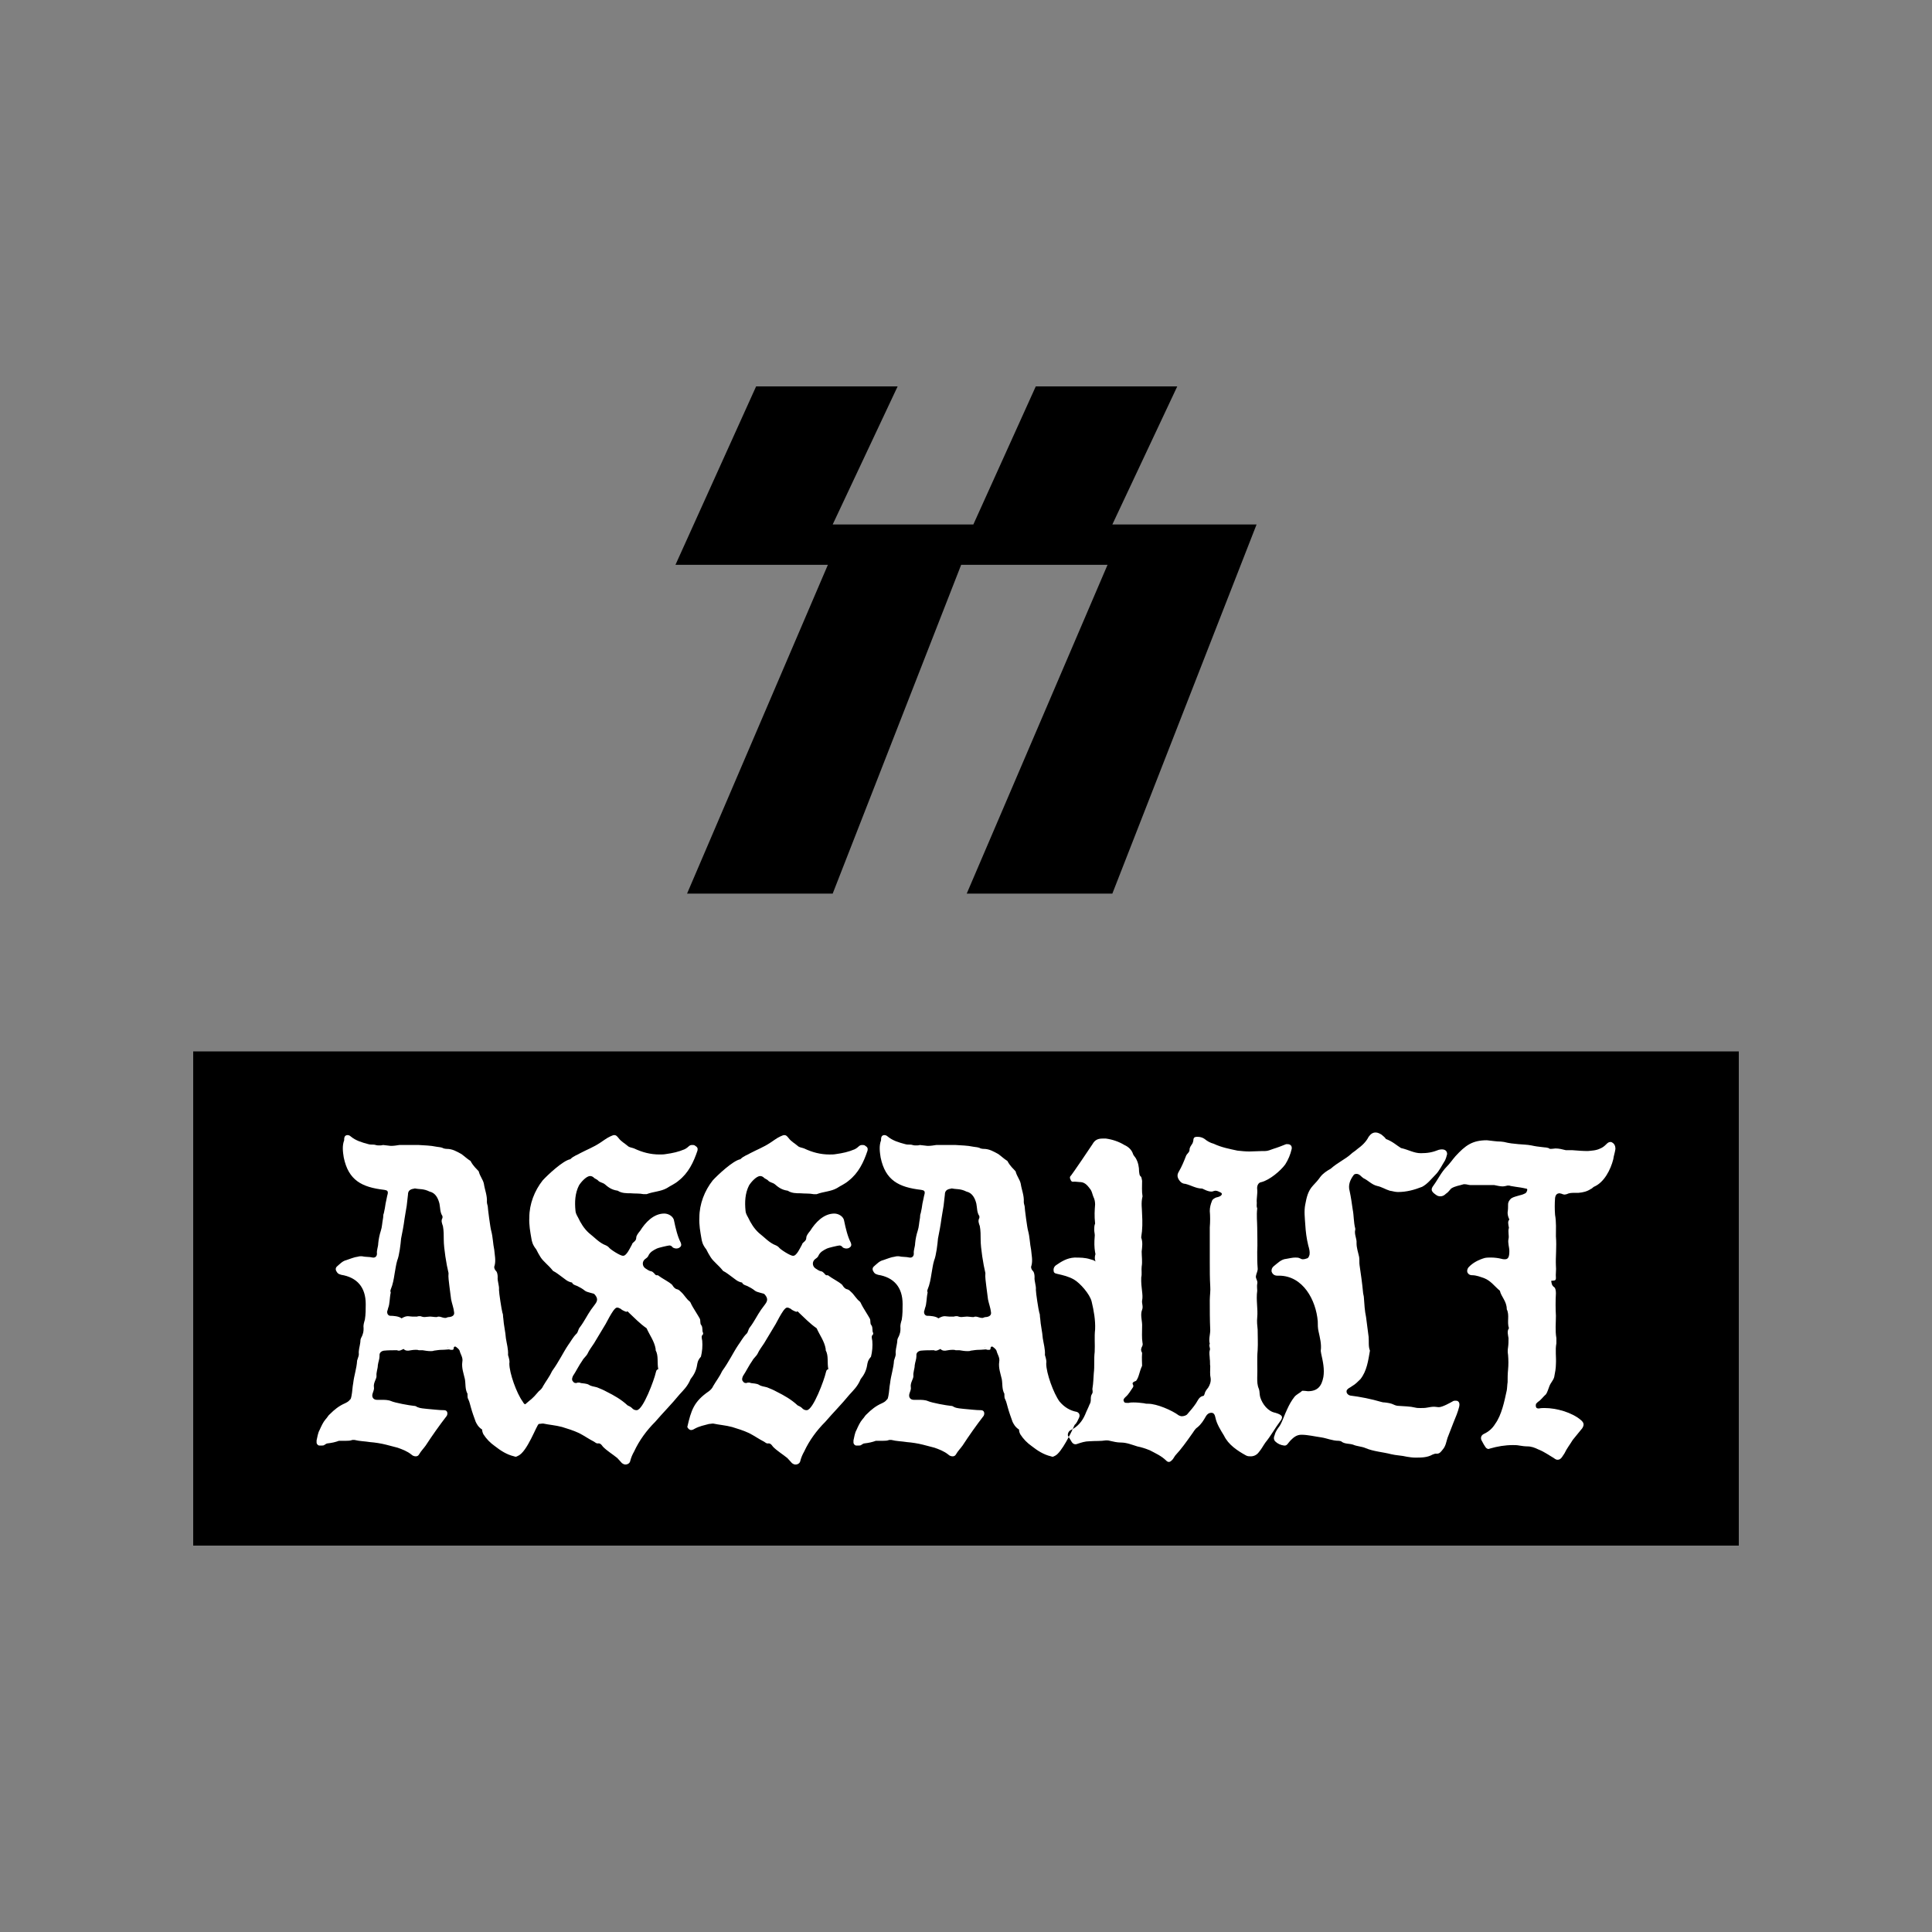
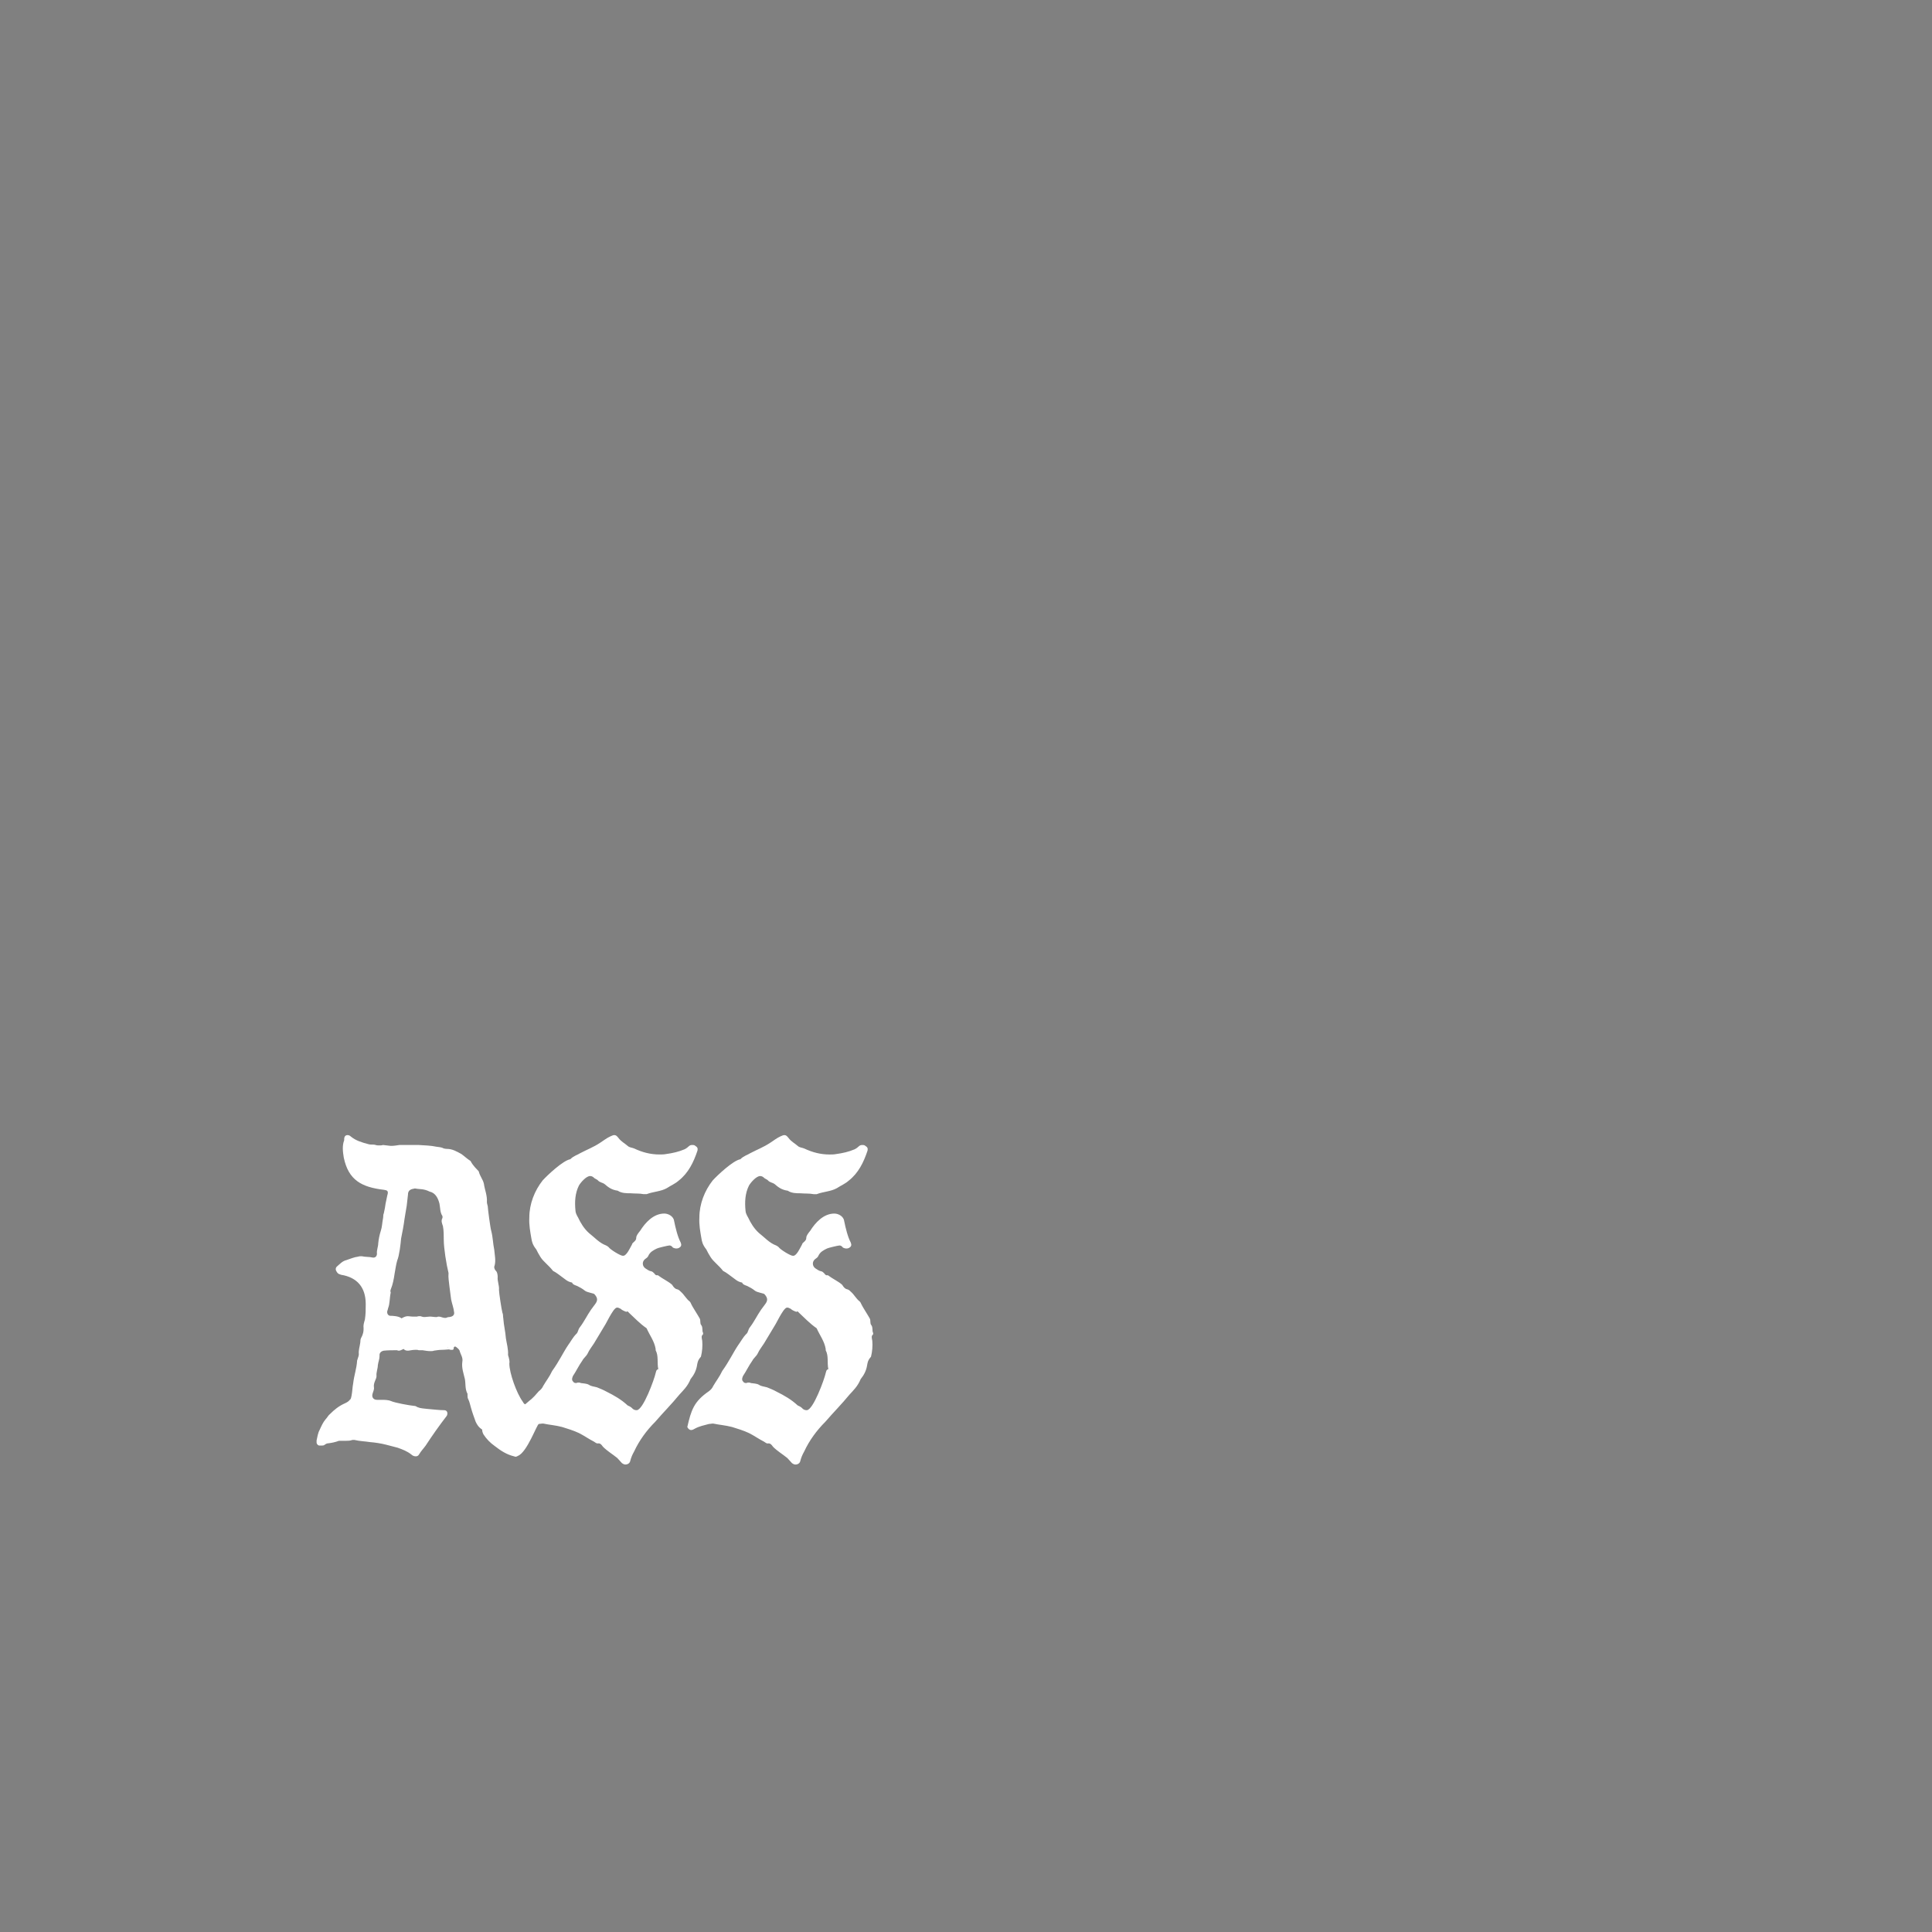
<svg xmlns="http://www.w3.org/2000/svg" xml:space="preserve" width="1181px" height="1181px" version="1.1" style="shape-rendering:geometricPrecision; text-rendering:geometricPrecision; image-rendering:optimizeQuality; fill-rule:evenodd; clip-rule:evenodd" viewBox="0 0 591.7 591.7">
  <rect x="0" y="0" width="591.7" height="591.7" fill="#808080" stroke="none" />
  <defs>
    <style type="text/css">
   
    .fil0 {fill:none}
    .fil1 {fill:black}
    .fil2 {fill:white}
   
  </style>
  </defs>
  <g id="Layer_x0020_1">
    <g id="_105553775040672">
-       <rect class="fil0" width="591.7" height="591.7" />
      <g>
-         <polygon class="fil1" points="59.17,473.36 532.53,473.36 532.53,322.01 59.17,322.01 " />
        <g>
          <path class="fil2" d="M158.63 445.88c-0.27,0.14 -0.53,0.27 -0.66,0.27 -0.27,0 -0.4,-0.13 -0.53,-0.13 -2.25,-0.53 -4.09,-1.72 -5.94,-3.17 -1.32,-0.93 -2.51,-2.12 -3.44,-3.57 -0.26,-0.53 -0.39,-0.92 -0.39,-1.45 -1.19,-0.79 -1.59,-1.59 -1.98,-2.38 -0.53,-1.45 -1.06,-2.9 -1.46,-4.36 -0.26,-0.79 -0.39,-1.71 -0.79,-2.5 -0.26,-0.4 -0.26,-0.93 -0.26,-1.33l0 -0.39c-0.8,-1.45 -0.53,-3.04 -0.8,-4.49 -0.39,-1.72 -1.05,-3.43 -0.79,-5.28 0.27,-1.32 -0.53,-2.25 -0.79,-3.3 -0.13,-0.53 -0.66,-0.93 -1.19,-1.33 -0.13,-0.13 -0.66,-0.13 -0.66,0.4 0,0.53 -0.26,0.53 -0.53,0.53 -0.13,0 -0.26,0 -0.39,0l-0.53 -0.13c-1.59,0.13 -1.85,0.13 -2.11,0.13 -0.8,0 -1.59,0.13 -2.51,0.26 -0.27,0.14 -0.66,0.14 -1.06,0.14 -0.79,0 -1.58,-0.14 -2.38,-0.27 -0.26,0 -0.52,0 -0.79,0 -0.13,0 -0.26,0 -0.4,0 -0.26,-0.13 -0.66,-0.13 -0.92,-0.13 -0.79,0 -1.45,0.13 -2.24,0.26 -0.53,0 -1.06,0 -1.46,-0.53 -0.79,0.4 -1.19,0.53 -1.45,0.53 -0.13,0 -0.4,0 -0.53,-0.13l-0.39 0c-1.19,0 -2.38,0 -3.7,0.13 -0.79,0.14 -1.45,0.66 -1.32,1.59 0,1.05 -0.4,1.85 -0.53,2.9 0,1.06 -0.53,2.12 -0.4,3.3 0,0.53 -0.26,0.93 -0.39,1.32 -0.27,0.67 -0.53,1.33 -0.4,2.12 0.13,0.66 -0.26,1.32 -0.39,1.85 -0.4,1.18 0.26,1.98 1.32,1.98 0.52,0 0.92,0 1.45,0 0.92,0 1.98,0 2.9,0.39 1.19,0.53 5.55,1.32 7,1.46 0.4,0 0.66,0.13 1.06,0.39 0.92,0.4 1.98,0.4 2.9,0.53 1.85,0.13 3.57,0.4 5.29,0.4 0.92,0 1.19,0.92 0.79,1.71 -2.25,2.91 -4.49,6.08 -6.47,9.12 -0.66,0.92 -1.45,1.71 -1.98,2.64 -0.27,0.52 -0.66,0.66 -1.06,0.66 -0.4,0 -0.92,-0.14 -1.32,-0.53 -1.32,-1.06 -2.77,-1.59 -4.23,-2.11 -1.18,-0.27 -2.37,-0.66 -3.56,-0.93 -1.59,-0.4 -3.3,-0.66 -4.89,-0.79 -1.58,-0.26 -3.17,-0.26 -4.75,-0.66l-0.66 0c-0.66,0.26 -1.32,0.26 -1.85,0.26 -0.53,0 -0.92,0 -1.32,0l-0.93 0c-1.05,0.4 -2.24,0.66 -3.43,0.79 -0.39,0 -0.66,0.27 -0.92,0.4 -0.27,0.27 -0.66,0.27 -0.93,0.27 -0.26,0 -0.39,0 -0.66,0 -0.53,0 -0.79,-0.4 -0.92,-0.8l0 -0.79c0.26,-1.06 0.39,-2.24 0.92,-3.17 0.53,-1.19 1.06,-2.38 1.85,-3.3 0.53,-0.53 0.79,-1.19 1.32,-1.58 1.32,-1.33 2.77,-2.51 4.62,-3.31 0.53,-0.26 1.06,-0.52 1.46,-1.05 0.39,-0.27 0.39,-0.66 0.52,-1.19 0.27,-1.32 0.27,-2.64 0.53,-3.96 0.27,-2.38 1.06,-4.49 1.19,-6.87 0.4,-1.19 0.53,-1.58 0.53,-1.98 -0.13,-1.19 0.26,-2.25 0.4,-3.3 0.13,-0.53 0,-1.06 0.26,-1.59 0.79,-1.45 0.79,-2.24 0.79,-3.03 -0.13,-0.93 0.13,-1.72 0.4,-2.64 0.26,-1.59 0.26,-3.17 0.26,-4.76 0,-5.15 -2.64,-8.19 -7.53,-8.98 -0.39,-0.13 -0.92,-0.26 -1.18,-0.66 -0.53,-0.66 -0.66,-1.32 -0.14,-1.85 0.93,-0.79 1.72,-1.71 2.91,-1.98 1.19,-0.39 2.38,-0.92 3.57,-1.06 0.39,-0.13 0.79,-0.13 1.18,-0.13 1.06,0.27 2.25,0.13 3.31,0.4 0.79,0.13 1.32,-0.4 1.32,-1.19 -0.14,-1.06 0.39,-2.11 0.39,-3.17 0.13,-1.32 0.4,-2.64 0.79,-3.83 0.4,-1.19 0.4,-2.38 0.66,-3.7 0.14,-0.52 0,-1.18 0.27,-1.71 0.26,-1.06 0.39,-1.98 0.53,-2.91 0.26,-1.05 0.39,-2.11 0.66,-3.04 0.13,-0.79 -0.14,-1.05 -1.06,-1.18 -6.87,-0.8 -10.96,-2.91 -12.41,-9.91 -0.27,-1.72 -0.53,-3.56 0.13,-5.28l0 -0.26c0,-0.93 0.4,-1.32 1.06,-1.32 0.26,0 0.66,0.13 0.92,0.39 1.58,1.32 3.43,1.85 5.41,2.38 0.4,0.13 0.66,0.13 1.06,0.13 0.4,0 0.79,0 1.19,0.13 0.4,0.13 0.79,0.13 1.19,0.13 0.26,0 0.66,0 1.05,-0.13 1.46,0.13 1.99,0.27 2.51,0.27 0.8,0 1.72,-0.14 2.51,-0.27l0.27 0c1.19,0 2.51,0 3.83,0 0.66,0 1.18,0 1.84,0 1.72,0.13 3.57,0.13 5.42,0.53 0.79,0.13 1.58,0.13 2.24,0.53 0.53,0.13 0.8,0.13 0.93,0.13 1.72,0 3.04,0.79 4.49,1.59 0.92,0.66 1.72,1.45 2.77,2.11 0.93,1.72 1.85,2.38 2.51,3.17 0.4,1.58 1.32,2.51 1.59,3.83 0.26,1.85 1.05,3.56 0.92,5.54 0,0.4 0.13,0.8 0.26,1.32 0,0.66 0.8,6.74 1.06,7.53 0.53,1.98 0.53,3.96 0.93,5.81 0.13,1.59 0.52,3.17 0.13,4.76 -0.27,0.52 -0.13,1.05 0.26,1.58 0.53,0.4 0.66,1.32 0.66,1.98 -0.13,1.32 0.53,2.64 0.4,3.96 0,0.93 0.79,6.08 1.05,7 0.27,0.53 0.14,1.19 0.27,1.72 0.13,2.11 0.66,4.09 0.79,6.07 0.26,1.72 0.79,3.44 0.66,5.15 0.4,1.32 0.53,1.98 0.4,2.64 0,2.91 2.24,9.12 4.09,11.63 0.26,0.45 0.44,0.77 0.78,0.83 1.98,-1.78 1.82,-1.25 4.16,-4 0.52,-0.4 1.05,-0.93 1.32,-1.59 0.92,-1.58 1.98,-2.9 2.77,-4.62 2.11,-2.91 3.3,-5.55 4.89,-7.92 0.79,-1.06 1.45,-2.38 2.51,-3.44 0.52,-0.39 0.52,-1.32 1.05,-1.98 1.32,-1.71 2.25,-3.7 3.44,-5.41l1.18 -1.59c0.93,-1.19 0.93,-1.98 -0.13,-3.17 -0.13,-0.26 -2.24,-0.52 -2.9,-1.05 -0.8,-0.66 -1.59,-1.06 -2.38,-1.46 -0.66,-0.26 -1.32,-0.39 -1.58,-1.05 -1.46,-0.27 -2.12,-1.06 -2.91,-1.59 -0.92,-0.66 -1.85,-1.45 -2.91,-1.98 -1.45,-1.85 -2.9,-2.77 -3.83,-4.22 -0.52,-0.8 -0.92,-1.59 -1.32,-2.38 -1.18,-1.45 -1.32,-2.51 -1.45,-3.17 -0.39,-2.24 -0.79,-4.36 -0.66,-6.6 0,-4.1 1.59,-8.19 4.1,-11.36 1.45,-1.58 6.2,-6.07 8.45,-6.47 1.05,-1.06 2.24,-1.32 3.03,-1.85 1.99,-1.05 4.1,-1.85 6.08,-3.17 1.05,-0.66 1.98,-1.45 3.17,-1.98 0.53,-0.26 0.92,-0.39 1.19,-0.39 0.52,0 0.79,0.26 1.32,0.92 0.79,1.06 1.85,1.58 2.77,2.38 0.53,0.52 1.32,0.52 1.98,0.79 2.51,1.19 5.02,1.85 7.79,1.85 0.66,0 1.32,0 1.98,-0.13 1.98,-0.27 3.83,-0.67 5.68,-1.46 0.53,-0.26 1.06,-0.66 1.45,-1.05 0.4,-0.27 0.66,-0.27 0.93,-0.27 0.26,0 0.66,0 0.92,0.27 0.66,0.39 0.8,0.79 0.66,1.45 -1.19,3.56 -2.77,6.87 -5.81,9.24 -1.05,0.93 -2.37,1.46 -3.56,2.25 -1.85,1.05 -4.1,1.05 -6.21,1.85l-0.92 0c-1.32,-0.27 -2.65,-0.14 -3.97,-0.27 -1.32,0 -2.77,0 -3.96,-0.79 -1.98,-0.26 -3.03,-1.19 -3.96,-1.98 -0.66,-0.53 -1.58,-0.53 -2.11,-1.19 -0.27,-0.26 -0.66,-0.4 -1.06,-0.66 -0.39,-0.4 -0.79,-0.66 -1.32,-0.66 -1.19,0 -2.9,1.98 -3.43,2.91 -1.19,2.37 -1.32,5.01 -1.06,7.66 0,0.66 0.4,1.45 0.79,2.11 0.8,1.71 1.85,3.43 3.31,4.75 1.71,1.32 3.16,3.04 5.28,3.83 0.26,0.13 0.53,0.27 0.79,0.53 0.4,0.66 3.57,2.64 4.36,2.64 0.53,0 0.79,-0.26 1.32,-0.92 0.26,-0.27 1.32,-2.25 1.45,-2.51 0.13,-0.79 1.32,-0.93 1.32,-2.12 0,-0.66 0.66,-1.45 1.19,-2.11 1.58,-2.51 4.09,-5.28 7.4,-5.28 1.32,0 2.9,0.92 3.03,2.38 0.4,1.98 1.06,4.75 1.98,6.47 0.27,0.66 0.27,1.19 -0.39,1.58 -0.13,0.13 -0.53,0.27 -0.93,0.27 -0.39,0 -0.79,-0.14 -1.05,-0.27 -0.27,-0.39 -0.66,-0.66 -1.06,-0.66 -0.4,0 -3.7,0.79 -3.83,0.93 -1.06,0.52 -2.11,1.05 -2.64,2.24 -0.13,0.4 -0.66,0.79 -1.06,1.06 -0.92,0.79 -0.79,2.11 0.13,2.77 0.67,0.4 1.06,0.79 1.85,0.93 0.27,0 0.66,0.39 0.93,0.66 0.26,0.39 0.53,0.66 1.05,0.52 1.59,1.19 3.17,1.85 4.36,2.91 0.66,1.05 1.06,1.32 1.72,1.45 0.4,0.13 0.66,0.4 1.06,0.79 0.92,0.8 1.58,2.12 2.64,2.91 0.26,0.26 0.39,0.66 0.52,0.92 0.14,0.4 2.25,3.7 2.51,4.23 0.4,0.66 0,1.58 0.53,2.11 0.53,0.79 0.13,1.59 0.53,2.38l0 0 0 0.39c-0.66,0.53 -0.4,1.19 -0.26,1.99 0.13,1.58 0,3.3 -0.4,4.88 -1.06,1.19 -1.06,1.98 -1.19,2.64 -0.26,1.59 -0.92,2.91 -1.98,4.23 -0.92,2.24 -2.24,3.43 -3.43,4.75 -2.38,2.91 -5.02,5.55 -7.4,8.32 -2.64,2.64 -4.88,5.68 -6.47,9.11 -0.53,0.93 -0.92,1.85 -1.19,2.91 -0.13,0.66 -0.79,1.06 -1.45,1.06 -0.4,0 -0.66,-0.14 -1.06,-0.4 -0.52,-0.53 -0.92,-1.06 -1.45,-1.59 -1.45,-1.18 -3.04,-2.11 -4.36,-3.43 -0.66,-0.92 -0.92,-1.06 -1.45,-1.06 -0.53,0.14 -0.92,-0.26 -1.32,-0.52 -1.58,-0.8 -3.04,-1.85 -4.62,-2.64 -1.72,-0.8 -3.44,-1.32 -5.15,-1.85 -1.98,-0.53 -3.96,-0.66 -5.81,-1.06 -0.53,0 -0.93,0.13 -1.32,0.13 -0.62,0.17 -3.56,8.64 -6.39,9.77zm-21.39 -33.27l0 0 0 0.13 -0.14 0 0.14 -0.13zm0.39 -9.25l0 0c-0.39,0 -0.79,0.13 -1.06,0.27 -0.39,0 -0.66,0 -1.05,-0.14 -0.4,-0.13 -0.79,-0.26 -1.19,-0.26 -0.13,0 -0.26,0 -0.53,0.13 -0.13,0 -0.26,0 -0.39,0 -0.53,0 -0.93,-0.13 -1.46,-0.13 -0.13,0 -0.26,0 -0.39,0 -0.53,0 -1.06,0.13 -1.72,0.13 -0.26,0 -0.66,-0.13 -1.06,-0.26 -0.13,0 -0.13,0 -0.26,0 -0.27,0 -0.53,0 -0.79,0.13 -0.14,0 -0.27,0 -0.4,0 -0.26,0 -0.53,0 -0.92,0 -0.53,0 -1.06,-0.13 -1.46,-0.13 -0.52,0 -1.05,0.13 -1.98,0.66 -0.79,-0.66 -2.51,-0.79 -3.56,-0.79 -0.66,-0.14 -0.93,-0.8 -0.8,-1.46 0.14,-0.26 0.14,-0.52 0.27,-0.92 0.53,-1.32 0.4,-2.91 0.79,-4.75 -0.13,-0.27 -0.13,-0.66 0,-0.93 0.66,-1.58 0.93,-3.17 1.19,-4.88 0.26,-1.33 0.4,-2.65 0.79,-3.97 0.66,-1.58 1.06,-5.15 1.19,-6.73 0.4,-1.98 0.79,-3.96 1.06,-6.08 0.26,-1.32 0.39,-2.64 0.66,-3.96 0.13,-1.05 0.26,-2.24 0.39,-3.43 0,-0.93 0.4,-1.45 1.32,-1.72 0.4,0 0.66,-0.26 1.06,-0.13 1.19,0.26 2.38,0 4.23,0.92 1.85,0.4 2.64,2.12 3.03,3.7 0.27,1.32 0.14,2.64 0.93,3.83l0 0.53c-0.53,0.92 -0.13,1.72 0.13,2.51 0.26,1.32 0.26,2.9 0.26,4.23 0,2.5 0.8,7.52 1.46,10.16 -0.13,1.32 0.13,2.64 0.26,3.96 0.13,1.33 0.4,2.78 0.53,4.1 0.26,1.32 0.79,2.64 0.92,3.96 0.14,0.79 -0.39,1.32 -1.45,1.45zm63.97 15.98l0 0c-0.4,-2.11 0.13,-4.09 -0.8,-5.81l0 -0.4c-0.39,-2.37 -1.84,-4.22 -2.77,-6.33 -2.11,-1.46 -3.7,-3.17 -5.41,-4.76 -0.14,-0.13 -0.27,-0.39 -0.53,-0.39 0,0 -0.13,0 -0.27,0.13 -1.05,-0.4 -1.45,-0.66 -1.71,-0.93 -0.53,-0.26 -0.79,-0.39 -1.06,-0.39 -0.4,0 -0.66,0.26 -1.19,0.92 -0.92,1.32 -1.58,2.64 -2.37,4.1l-3.57 5.94c-0.66,1.05 -1.45,1.98 -1.98,3.17 -0.4,0.79 -1.19,1.32 -1.59,2.11 -1.05,1.45 -1.84,3.17 -2.9,4.75 -0.4,0.93 -0.26,1.32 0,1.59 0.26,0.4 0.53,0.53 0.92,0.53 0.14,0 0.27,0 0.53,-0.13 0.13,0 0.27,0 0.4,0 0.13,0 0.39,0 0.53,0.13 0.79,0.13 1.85,0.13 2.51,0.53 0.79,0.52 1.58,0.52 2.5,0.79 0.93,0.39 1.98,0.79 2.91,1.32 2.38,1.19 4.49,2.38 6.47,4.22 0.92,0.4 1.19,0.66 1.45,0.93 0.4,0.39 0.79,0.53 1.32,0.53 1.98,0 5.42,-9.51 5.81,-11.36 0.14,-0.4 0.14,-1.06 0.8,-1.19zm65.81 -11.09l0 0c-0.4,-0.79 0,-1.59 -0.53,-2.38 -0.53,-0.53 -0.13,-1.45 -0.53,-2.11 -0.26,-0.53 -2.37,-3.83 -2.5,-4.23 -0.14,-0.26 -0.27,-0.66 -0.53,-0.92 -1.06,-0.79 -1.72,-2.11 -2.64,-2.91 -0.4,-0.39 -0.66,-0.66 -1.06,-0.79 -0.66,-0.13 -1.06,-0.4 -1.72,-1.45 -1.19,-1.06 -2.77,-1.72 -4.36,-2.91 -0.52,0.14 -0.79,-0.13 -1.05,-0.52 -0.27,-0.27 -0.66,-0.66 -0.93,-0.66 -0.79,-0.14 -1.18,-0.53 -1.85,-0.93 -0.92,-0.66 -1.05,-1.98 -0.13,-2.77 0.4,-0.27 0.93,-0.66 1.06,-1.06 0.53,-1.19 1.58,-1.72 2.64,-2.24 0.13,-0.14 3.43,-0.93 3.83,-0.93 0.4,0 0.79,0.27 1.06,0.66 0.26,0.13 0.66,0.27 1.05,0.27 0.4,0 0.8,-0.14 0.93,-0.27 0.66,-0.39 0.66,-0.92 0.39,-1.58 -0.92,-1.72 -1.58,-4.49 -1.98,-6.47 -0.13,-1.46 -1.71,-2.38 -3.03,-2.38 -3.31,0 -5.82,2.77 -7.4,5.28 -0.53,0.66 -1.19,1.45 -1.19,2.11 0,1.19 -1.19,1.33 -1.32,2.12 -0.13,0.26 -1.19,2.24 -1.45,2.51 -0.53,0.66 -0.79,0.92 -1.32,0.92 -0.79,0 -3.96,-1.98 -4.36,-2.64 -0.26,-0.26 -0.53,-0.4 -0.79,-0.53 -2.12,-0.79 -3.57,-2.51 -5.28,-3.83 -1.46,-1.32 -2.51,-3.04 -3.31,-4.75 -0.39,-0.66 -0.79,-1.45 -0.79,-2.11 -0.26,-2.65 -0.13,-5.29 1.06,-7.66 0.53,-0.93 2.24,-2.91 3.43,-2.91 0.53,0 0.93,0.26 1.32,0.66 0.4,0.26 0.79,0.4 1.06,0.66 0.53,0.66 1.45,0.66 2.11,1.19 0.93,0.79 1.98,1.72 3.96,1.98 1.19,0.79 2.64,0.79 3.96,0.79 1.33,0.13 2.65,0 3.97,0.27l0.92 0c2.11,-0.8 4.36,-0.8 6.21,-1.85 1.19,-0.79 2.51,-1.32 3.56,-2.25 3.04,-2.37 4.63,-5.68 5.81,-9.24 0.14,-0.66 0,-1.06 -0.66,-1.45 -0.26,-0.27 -0.66,-0.27 -0.92,-0.27 -0.26,0 -0.53,0 -0.93,0.27 -0.39,0.39 -0.92,0.79 -1.45,1.05 -1.85,0.79 -3.7,1.19 -5.68,1.46 -0.66,0.13 -1.32,0.13 -1.98,0.13 -2.77,0 -5.28,-0.66 -7.79,-1.85 -0.66,-0.27 -1.45,-0.27 -1.98,-0.79 -0.92,-0.8 -1.98,-1.32 -2.77,-2.38 -0.53,-0.66 -0.79,-0.92 -1.32,-0.92 -0.27,0 -0.66,0.13 -1.19,0.39 -1.19,0.53 -2.11,1.32 -3.17,1.98 -1.98,1.32 -4.09,2.12 -6.08,3.17 -0.79,0.53 -1.98,0.79 -3.03,1.85 -2.25,0.4 -7,4.89 -8.45,6.47 -2.51,3.17 -4.1,7.26 -4.1,11.36 -0.13,2.24 0.27,4.36 0.66,6.6 0.13,0.66 0.27,1.72 1.45,3.17 0.4,0.79 0.8,1.58 1.33,2.38 0.92,1.45 2.37,2.37 3.82,4.22 1.06,0.53 1.99,1.32 2.91,1.98 0.79,0.53 1.45,1.32 2.91,1.59 0.26,0.66 0.92,0.79 1.58,1.05 0.79,0.4 1.58,0.8 2.38,1.46 0.66,0.53 2.77,0.79 2.9,1.05 1.06,1.19 1.06,1.98 0.13,3.17l-1.18 1.59c-1.19,1.71 -2.12,3.7 -3.44,5.41 -0.53,0.66 -0.53,1.59 -1.05,1.98 -1.06,1.06 -1.72,2.38 -2.51,3.44 -1.59,2.37 -2.78,5.01 -4.89,7.92 -0.79,1.72 -1.85,3.04 -2.77,4.62 -0.27,0.66 -0.79,1.19 -1.32,1.59 -4.62,3.17 -5.42,5.81 -6.61,10.96 0.27,0.53 0.66,0.92 1.19,0.92 0.27,0 0.66,-0.13 1.06,-0.39 1.45,-0.8 2.9,-1.06 4.36,-1.46 0.39,0 0.79,-0.13 1.32,-0.13 1.85,0.4 3.83,0.53 5.81,1.06 1.71,0.53 3.43,1.05 5.15,1.85 1.58,0.79 3.04,1.84 4.62,2.64 0.4,0.26 0.79,0.66 1.32,0.52 0.53,0 0.79,0.14 1.45,1.06 1.32,1.32 2.91,2.25 4.36,3.43 0.53,0.53 0.93,1.06 1.45,1.59 0.4,0.26 0.66,0.4 1.06,0.4 0.66,0 1.32,-0.4 1.45,-1.06 0.27,-1.06 0.66,-1.98 1.19,-2.91 1.59,-3.43 3.83,-6.47 6.47,-9.11 2.38,-2.77 5.02,-5.41 7.4,-8.32 1.19,-1.32 2.51,-2.51 3.43,-4.75 1.06,-1.32 1.72,-2.64 1.98,-4.23 0.13,-0.66 0.13,-1.45 1.19,-2.64 0.4,-1.58 0.53,-3.3 0.4,-4.88 -0.14,-0.8 -0.4,-1.46 0.26,-1.99l0 -0.39zm-13.73 11.09l0 0c-0.66,0.13 -0.66,0.79 -0.8,1.19 -0.39,1.85 -3.83,11.36 -5.81,11.36 -0.52,0 -0.92,-0.14 -1.32,-0.53 -0.26,-0.27 -0.53,-0.53 -1.45,-0.93 -1.98,-1.84 -4.09,-3.03 -6.47,-4.22 -0.92,-0.53 -1.98,-0.93 -2.91,-1.32 -0.92,-0.27 -1.71,-0.27 -2.5,-0.79 -0.66,-0.4 -1.72,-0.4 -2.51,-0.53 -0.14,-0.13 -0.4,-0.13 -0.53,-0.13 -0.13,0 -0.27,0 -0.4,0 -0.26,0.13 -0.39,0.13 -0.53,0.13 -0.39,0 -0.66,-0.13 -0.92,-0.53 -0.26,-0.27 -0.4,-0.66 0,-1.59 1.06,-1.58 1.85,-3.3 2.9,-4.75 0.4,-0.79 1.19,-1.32 1.59,-2.11 0.53,-1.19 1.32,-2.12 1.98,-3.17l3.57 -5.94c0.79,-1.46 1.45,-2.78 2.37,-4.1 0.53,-0.66 0.8,-0.92 1.19,-0.92 0.27,0 0.53,0.13 1.06,0.39 0.26,0.27 0.66,0.53 1.71,0.93 0.14,-0.13 0.27,-0.13 0.27,-0.13 0.26,0 0.39,0.26 0.53,0.39 1.71,1.59 3.3,3.3 5.41,4.76 0.93,2.11 2.38,3.96 2.77,6.33l0 0.4c0.93,1.72 0.4,3.7 0.8,5.81z" />
-           <path class="fil2" d="M329.79 432.41c-2.11,-0.39 -3.83,-1.45 -5.28,-3.16 -1.85,-2.51 -4.09,-8.72 -4.09,-11.63 0.13,-0.66 0,-1.32 -0.4,-2.64 0.13,-1.71 -0.4,-3.43 -0.66,-5.15 -0.13,-1.98 -0.66,-3.96 -0.79,-6.07 -0.14,-0.53 0,-1.19 -0.27,-1.72 -0.26,-0.92 -1.05,-6.07 -1.05,-7 0.13,-1.32 -0.53,-2.64 -0.4,-3.96 0,-0.66 -0.13,-1.58 -0.66,-1.98 -0.4,-0.53 -0.53,-1.06 -0.27,-1.58 0.4,-1.59 0,-3.17 -0.13,-4.76 -0.39,-1.85 -0.39,-3.83 -0.92,-5.81 -0.27,-0.79 -1.06,-6.87 -1.06,-7.53 -0.13,-0.52 -0.26,-0.92 -0.26,-1.32 0.13,-1.98 -0.66,-3.69 -0.93,-5.54 -0.26,-1.32 -1.19,-2.25 -1.58,-3.83 -0.66,-0.79 -1.59,-1.45 -2.51,-3.17 -1.06,-0.66 -1.85,-1.45 -2.77,-2.11 -1.46,-0.8 -2.78,-1.59 -4.49,-1.59 -0.13,0 -0.4,0 -0.93,-0.13 -0.66,-0.4 -1.45,-0.4 -2.24,-0.53 -1.85,-0.4 -3.7,-0.4 -5.42,-0.53 -0.66,0 -1.19,0 -1.85,0 -1.32,0 -2.64,0 -3.82,0l-0.27 0c-0.79,0.13 -1.72,0.27 -2.51,0.27 -0.53,0 -1.05,-0.14 -2.51,-0.27 -0.39,0.13 -0.79,0.13 -1.05,0.13 -0.4,0 -0.8,0 -1.19,-0.13 -0.4,-0.13 -0.79,-0.13 -1.19,-0.13 -0.4,0 -0.66,0 -1.06,-0.13 -1.98,-0.53 -3.83,-1.06 -5.41,-2.38 -0.27,-0.26 -0.66,-0.39 -0.93,-0.39 -0.66,0 -1.05,0.39 -1.05,1.32l0 0.26c-0.66,1.72 -0.4,3.56 -0.13,5.28 1.45,7 5.54,9.11 12.41,9.91 0.92,0.13 1.19,0.39 1.06,1.18 -0.27,0.93 -0.4,1.99 -0.67,3.04 -0.13,0.93 -0.26,1.85 -0.52,2.91 -0.27,0.53 -0.14,1.19 -0.27,1.71 -0.26,1.32 -0.26,2.51 -0.66,3.7 -0.39,1.19 -0.66,2.51 -0.79,3.83 0,1.06 -0.53,2.11 -0.4,3.17 0,0.79 -0.52,1.32 -1.32,1.19 -1.05,-0.27 -2.24,-0.13 -3.3,-0.4 -0.39,0 -0.79,0 -1.19,0.13 -1.19,0.14 -2.37,0.67 -3.56,1.06 -1.19,0.27 -1.98,1.19 -2.91,1.98 -0.53,0.53 -0.39,1.19 0.13,1.85 0.27,0.4 0.8,0.53 1.19,0.66 4.89,0.79 7.53,3.83 7.53,8.98 0,1.59 0,3.17 -0.26,4.76 -0.27,0.92 -0.53,1.71 -0.4,2.64 0,0.79 0,1.58 -0.79,3.03 -0.27,0.53 -0.13,1.06 -0.27,1.59 -0.13,1.05 -0.52,2.11 -0.39,3.3 0,0.4 -0.13,0.79 -0.53,1.98 -0.13,2.38 -0.93,4.49 -1.19,6.87 -0.26,1.32 -0.26,2.64 -0.53,3.96 -0.13,0.53 -0.13,0.92 -0.53,1.19 -0.39,0.53 -0.92,0.79 -1.45,1.05 -1.85,0.8 -3.3,1.98 -4.62,3.31 -0.53,0.39 -0.79,1.05 -1.32,1.58 -0.79,0.92 -1.32,2.11 -1.85,3.3 -0.53,0.93 -0.66,2.11 -0.92,3.17l0 0.79c0.13,0.4 0.39,0.8 0.92,0.8 0.26,0 0.4,0 0.66,0 0.26,0 0.66,0 0.92,-0.27 0.27,-0.13 0.53,-0.4 0.93,-0.4 1.19,-0.13 2.38,-0.39 3.43,-0.79l0.93 0c0.39,0 0.79,0 1.32,0 0.53,0 1.19,0 1.85,-0.26l0.66 0c1.58,0.4 3.17,0.4 4.75,0.66 1.59,0.13 3.3,0.39 4.89,0.79 1.19,0.27 2.37,0.66 3.56,0.93 1.45,0.52 2.91,1.05 4.23,2.11 0.39,0.39 0.92,0.53 1.32,0.53 0.39,0 0.79,-0.14 1.06,-0.66 0.52,-0.93 1.32,-1.72 1.98,-2.64 1.98,-3.04 4.22,-6.21 6.47,-9.12 0.39,-0.79 0.13,-1.71 -0.8,-1.71 -1.71,0 -3.43,-0.27 -5.28,-0.4 -0.92,-0.13 -1.98,-0.13 -2.9,-0.53 -0.4,-0.26 -0.66,-0.39 -1.06,-0.39 -1.45,-0.14 -5.81,-0.93 -7,-1.46 -0.92,-0.39 -1.98,-0.39 -2.9,-0.39 -0.53,0 -0.93,0 -1.46,0 -1.05,0 -1.71,-0.8 -1.32,-1.98 0.14,-0.53 0.53,-1.19 0.4,-1.85 -0.13,-0.79 0.13,-1.45 0.4,-2.12 0.13,-0.39 0.39,-0.79 0.39,-1.32 -0.13,-1.18 0.4,-2.24 0.4,-3.3 0.13,-1.05 0.53,-1.85 0.53,-2.9 -0.14,-0.93 0.52,-1.45 1.32,-1.59 1.32,-0.13 2.51,-0.13 3.69,-0.13l0.4 0c0.13,0.13 0.4,0.13 0.53,0.13 0.26,0 0.66,-0.13 1.45,-0.53 0.4,0.53 0.93,0.53 1.45,0.53 0.8,-0.13 1.46,-0.26 2.25,-0.26 0.26,0 0.66,0 0.92,0.13 0.14,0 0.27,0 0.4,0 0.26,0 0.53,0 0.79,0 0.79,0.13 1.59,0.27 2.38,0.27 0.39,0 0.79,0 1.05,-0.14 0.93,-0.13 1.72,-0.26 2.51,-0.26 0.27,0 0.53,0 2.12,-0.13l0.53 0.13c0.13,0 0.26,0 0.39,0 0.27,0 0.53,0 0.53,-0.53 0,-0.53 0.53,-0.53 0.66,-0.4 0.53,0.4 1.06,0.8 1.19,1.33 0.26,1.05 1.05,1.98 0.79,3.3 -0.26,1.85 0.4,3.56 0.79,5.28 0.27,1.45 0,3.04 0.8,4.49l0 0.39c0,0.4 0,0.93 0.26,1.33 0.4,0.79 0.53,1.71 0.79,2.5 0.4,1.46 0.93,2.91 1.45,4.36 0.4,0.79 0.8,1.59 1.99,2.38 0,0.53 0.13,0.92 0.39,1.45 0.93,1.45 2.11,2.64 3.43,3.57 1.85,1.45 3.7,2.64 5.95,3.17 0.13,0 0.26,0.13 0.53,0.13 0.13,0 0.39,-0.13 0.66,-0.27 1.98,-0.79 5.28,-7.65 6.07,-9.5 0.66,-0.53 0.93,-1.32 1.32,-2.12 0.4,-0.79 0.13,-1.58 -0.66,-1.85zm-28.13 -19.8l0 0 0 0.13 -0.13 0 0.13 -0.13zm0.4 -9.25l0 0c-0.4,0 -0.79,0.13 -1.06,0.27 -0.39,0 -0.66,0 -1.05,-0.14 -0.4,-0.13 -0.8,-0.26 -1.19,-0.26 -0.13,0 -0.27,0 -0.53,0.13 -0.13,0 -0.26,0 -0.4,0 -0.53,0 -0.92,-0.13 -1.45,-0.13 -0.13,0 -0.26,0 -0.4,0 -0.52,0 -1.05,0.13 -1.71,0.13 -0.27,0 -0.66,-0.13 -1.06,-0.26 -0.13,0 -0.13,0 -0.26,0 -0.27,0 -0.53,0 -0.8,0.13 -0.13,0 -0.26,0 -0.39,0 -0.27,0 -0.53,0 -0.93,0 -0.52,0 -1.05,-0.13 -1.45,-0.13 -0.53,0 -1.05,0.13 -1.98,0.66 -0.79,-0.66 -2.51,-0.79 -3.56,-0.79 -0.66,-0.14 -0.93,-0.8 -0.8,-1.46 0.14,-0.26 0.14,-0.52 0.27,-0.92 0.53,-1.32 0.39,-2.91 0.79,-4.75 -0.13,-0.27 -0.13,-0.66 0,-0.93 0.66,-1.58 0.92,-3.17 1.19,-4.88 0.26,-1.33 0.39,-2.65 0.79,-3.97 0.66,-1.58 1.06,-5.15 1.19,-6.73 0.39,-1.98 0.79,-3.96 1.06,-6.08 0.26,-1.32 0.39,-2.64 0.66,-3.96 0.13,-1.05 0.26,-2.24 0.39,-3.43 0,-0.93 0.4,-1.45 1.32,-1.72 0.4,0 0.66,-0.26 1.06,-0.13 1.19,0.26 2.38,0 4.22,0.92 1.85,0.4 2.65,2.12 3.04,3.7 0.27,1.32 0.13,2.64 0.93,3.83l0 0.53c-0.53,0.92 -0.14,1.72 0.13,2.51 0.26,1.32 0.26,2.9 0.26,4.23 0,2.5 0.8,7.52 1.45,10.16 -0.13,1.32 0.14,2.64 0.27,3.96 0.13,1.33 0.4,2.78 0.53,4.1 0.26,1.32 0.79,2.64 0.92,3.96 0.13,0.79 -0.39,1.32 -1.45,1.45zm91.83 -52.95l0 0c0.13,0 0.26,0 0.39,0 0.93,0 1.46,0.53 1.32,1.45 -0.39,1.72 -1.05,3.3 -1.98,4.76 -1.45,1.98 -4.75,4.75 -7.26,5.41 -1.19,0.13 -1.45,1.45 -1.32,2.24 0.13,1.46 -0.26,2.78 -0.13,4.1 0,0.53 -0.13,1.19 0.13,1.71 -0.26,2.25 0,4.1 0,5.95 0,2.37 0.13,4.88 0,7.39 0,1.72 0,3.3 0.13,4.89 0.13,0.92 -0.39,1.58 -0.53,2.51 -0.13,0.79 0.66,1.45 0.4,2.37 -0.13,0.66 0,1.46 0,2.12 -0.4,2.9 0.26,5.54 0,8.18 -0.13,1.19 0,2.51 0.13,3.7 0,2.12 0.13,4.23 0,6.34 -0.26,2.77 0,5.68 -0.13,8.45 0,1.19 0,2.25 0.53,3.44 0.26,0.79 0.13,1.58 0.39,2.5 0.67,2.12 2.38,4.36 4.63,4.76 2.24,0.66 2.51,1.32 1.45,2.64 -1.59,2.11 -2.77,4.36 -4.49,6.47 -0.66,0.93 -1.19,1.98 -1.98,2.91 -0.66,0.92 -1.59,1.32 -2.51,1.32 -0.53,0 -0.92,0 -1.45,-0.27 -2.64,-1.45 -5.42,-3.3 -6.74,-6.07 -1.05,-1.72 -2.24,-3.57 -2.64,-5.55 -0.13,-0.66 -0.4,-1.45 -1.19,-1.45 -0.79,0 -1.32,0.4 -1.71,1.06 -0.66,1.18 -1.46,2.5 -2.65,3.43 -0.79,0.53 -1.18,1.45 -1.71,2.11 -1.59,2.25 -3.17,4.49 -5.02,6.47 -0.4,0.53 -0.66,1.19 -1.19,1.59 -0.26,0.26 -0.53,0.39 -0.79,0.39 -0.26,0 -0.53,-0.13 -0.79,-0.39 -1.46,-1.46 -3.3,-2.25 -5.02,-3.17 -1.32,-0.53 -2.51,-0.93 -3.83,-1.19 -1.72,-0.53 -3.3,-1.19 -5.02,-1.19 -1.19,0 -2.24,-0.26 -3.43,-0.53 -0.4,-0.13 -0.79,-0.13 -1.19,-0.13 -1.59,0.27 -3.3,0.13 -5.02,0.27 -1.32,0 -2.51,0.39 -3.7,0.79 -0.26,0.13 -0.53,0.13 -0.66,0.13 -0.39,0 -0.79,-0.27 -1.05,-0.66l-1.19 -1.98c-0.13,-0.66 0.26,-1.45 0.92,-1.72 2.11,-1.06 3.44,-2.64 4.36,-4.75 0.4,-1.06 0.92,-1.98 1.32,-3.04 0.26,-0.4 0.4,-0.92 0.4,-1.45 0,-0.66 0,-1.32 0.39,-1.85 0.4,-0.66 0,-1.19 0.13,-1.72 0.27,-1.58 0.27,-3.03 0.4,-4.62 0.27,-2.11 0,-4.36 0.27,-6.47 0.13,-2.38 -0.14,-4.62 0.13,-6.87 0.13,-2.9 -0.4,-5.81 -1.06,-8.58 -0.53,-2.25 -3.56,-5.68 -5.41,-6.74 -1.59,-0.92 -3.3,-1.32 -5.02,-1.71 -0.4,-0.13 -1.06,-0.13 -1.19,-0.79 -0.13,-0.67 0,-1.33 0.66,-1.85 1.72,-1.19 3.43,-2.25 5.68,-2.38 1.72,0 3.3,0 4.88,0.53 0.53,0.13 1.06,0.26 1.59,0.66 -0.26,-0.66 -0.26,-1.19 -0.13,-1.85 0.13,-0.27 0.13,-0.53 0,-0.93 -0.27,-1.58 -0.27,-3.16 -0.13,-4.75 0.13,-0.66 -0.14,-1.45 -0.14,-2.11 0,-0.66 0,-1.32 0.27,-1.98 -0.27,-2.38 -0.13,-4.1 0,-5.81 0,-0.8 -0.13,-1.59 -0.53,-2.38 -0.27,-0.66 -0.4,-1.45 -0.79,-2.11 -0.8,-1.06 -1.59,-2.25 -3.04,-2.38 -0.66,0 -1.19,-0.13 -1.72,-0.13 -0.13,0 -0.26,0 -0.39,0 -0.53,0.13 -0.93,-0.13 -1.06,-0.66 -0.26,-0.4 -0.26,-0.93 0.13,-1.19 0.27,-0.27 6.21,-8.98 6.6,-9.64 0.8,-1.45 1.85,-1.72 3.17,-1.72 0.4,0 0.66,0 0.93,0 1.98,0.27 3.96,0.93 5.68,1.98 1.19,0.53 2.24,1.46 2.64,2.78 0.13,0.39 0.53,0.79 0.79,1.18 0.79,1.32 1.06,2.78 1.06,4.23 0.13,0.53 0,1.06 0.53,1.45 0.26,0.27 0.26,0.79 0.39,1.32 0,1.59 -0.13,3.17 0.13,4.76 -0.52,2.11 -0.13,3.83 -0.13,5.54 0.13,2.25 0.13,4.63 -0.26,6.87l0 0.26c0.53,1.46 0.26,2.91 0.13,4.23 0,1.58 0.26,3.04 0,4.62 -0.13,1.06 0.13,2.25 -0.13,3.3 -0.13,3.3 0.66,5.15 0.26,7.13 -0.13,0.8 0.4,1.85 0,2.78 -0.66,1.71 0.13,3.43 0,5.28 0,1.58 -0.13,3.3 0.13,4.89 0.14,0.39 0,0.92 -0.26,1.32 -0.26,0.66 -0.26,1.05 0.13,1.71 -0.13,1.85 0,2.91 0,3.96 -0.92,1.99 -0.92,3.44 -1.85,4.63 -1.19,0.39 -1.19,0.79 -0.92,1.19 0.13,0.26 0.13,0.66 -0.13,0.92 -0.66,0.92 -1.19,1.98 -2.12,2.77 -0.39,0.4 -0.92,0.8 -0.53,1.46 0.14,0.39 0.53,0.39 0.93,0.39 0.13,0 0.4,0 0.53,0 0.53,-0.13 1.05,-0.13 1.45,-0.13 1.19,0 2.25,0.13 3.3,0.26 0.4,0.14 0.79,0.14 1.19,0.14 2.64,0 7.26,1.98 9.38,3.56 0.26,0.13 0.66,0.27 0.92,0.27 0.66,0 1.45,-0.27 1.72,-0.66 0.92,-1.06 1.85,-2.12 2.64,-3.31 0.53,-0.79 0.92,-1.98 2.11,-2.24 0.4,0 0.4,-0.4 0.53,-0.66 0.13,-0.66 0.53,-1.19 1.06,-1.85 0.52,-0.79 0.92,-1.85 0.79,-2.9 -0.27,-1.19 -0.13,-2.38 -0.13,-3.7 -0.14,-0.66 0,-1.46 -0.14,-2.25 0,-0.92 -0.26,-1.71 0,-2.64 0.27,-0.66 -0.39,-1.32 0,-1.98 -0.39,-1.45 0.14,-2.77 0.14,-4.23 -0.14,-3.03 -0.14,-6.07 -0.14,-9.11 0,-1.45 0.27,-2.9 0.14,-4.36 -0.14,-2.37 -0.14,-4.75 -0.14,-7.26 0,-3.56 0,-7.13 0,-10.69 0.14,-1.72 0.14,-3.44 0,-5.02 0,-1.06 0.27,-2.12 0.66,-3.04 0.14,-0.53 0.66,-0.79 1.19,-1.06 0.53,-0.13 1.06,-0.26 1.46,-0.52 0.52,-0.4 0.52,-0.8 0,-1.06 -0.53,-0.27 -1.06,-0.53 -1.59,-0.53 -0.26,0 -0.4,0.13 -0.66,0.13 -0.13,0.13 -0.4,0.13 -0.66,0.13 -0.53,0 -1.32,-0.26 -1.85,-0.52 -0.79,-0.4 -0.92,-0.4 -0.92,-0.4 -1.85,0 -3.44,-1.06 -5.15,-1.45 -0.53,0 -1.19,-0.27 -1.59,-0.79 -0.79,-0.93 -1.05,-1.85 -0.39,-2.91 0.92,-1.58 1.58,-3.17 2.24,-4.89 0.27,-0.66 1.06,-1.05 1.06,-1.84 0,-0.8 0.53,-1.33 0.92,-1.99 0.13,-0.26 0.27,-0.79 0.27,-1.18 0.13,-0.8 0.66,-0.8 1.32,-0.8 0.79,0 1.58,0.27 2.11,0.66 0.79,0.66 1.72,1.19 2.77,1.46 2.51,1.18 4.89,1.58 7.27,2.11 1.32,0.13 2.37,0.26 3.69,0.26 1.32,0 2.64,-0.13 3.97,-0.13 0.26,0 0.52,0 0.79,0 0.92,0 1.71,-0.39 2.51,-0.66 1.32,-0.4 2.64,-0.92 3.96,-1.45zm52.74 78.84l0 0c-0.27,-0.27 -0.53,-0.27 -0.93,-0.27 -0.13,0 -0.39,0 -0.66,0.13 -0.92,0.53 -3.3,1.85 -4.35,1.85 -0.53,0 -0.93,-0.13 -1.46,-0.13 -0.66,0 -1.45,0.13 -2.11,0.26 -0.66,0.14 -1.45,0.14 -2.11,0.14 -0.53,0 -1.06,0 -1.59,-0.14 -1.58,-0.39 -3.3,-0.39 -5.02,-0.52 -0.52,0 -1.05,-0.14 -1.58,-0.4 -0.79,-0.4 -1.72,-0.53 -2.77,-0.66 -0.27,0 -0.53,0 -0.93,-0.13 -3.17,-0.93 -6.47,-1.59 -9.64,-1.98 -0.53,-0.14 -0.92,-0.53 -1.05,-0.93 -0.14,-0.66 0.13,-0.92 0.66,-1.32 0.26,-0.13 0.66,-0.39 1.05,-0.66 0.93,-0.53 1.72,-1.32 2.51,-2.11 1.98,-2.51 2.38,-5.68 2.91,-8.72 -0.53,-1.32 -0.27,-2.77 -0.4,-4.22 -0.26,-1.98 -0.53,-3.96 -0.79,-6.08 -0.4,-1.85 -0.53,-3.96 -0.66,-5.94 0,-0.53 -0.27,-1.19 -0.27,-1.72 -0.26,-2.77 -0.66,-5.54 -1.05,-8.18 -0.13,-0.8 0,-1.59 -0.13,-2.51 -0.27,-1.32 -0.8,-2.78 -0.8,-4.23 0.14,-1.45 -0.79,-2.77 -0.39,-4.22l0 -0.27c-0.53,-1.98 -0.4,-3.96 -0.8,-5.94 -0.26,-1.85 -0.52,-3.7 -0.92,-5.55 -0.53,-1.85 0.13,-3.43 1.19,-4.88 0.26,-0.4 0.66,-0.4 1.06,-0.4 0.92,0.13 1.32,0.92 1.98,1.32 1.45,0.66 2.51,1.98 4.22,2.38 1.32,0.26 2.51,1.05 3.83,1.45 0.93,0.13 1.59,0.4 2.51,0.4 2.64,0 5.02,-0.66 7.4,-1.59 1.71,-0.92 2.77,-2.38 4.09,-3.7 1.19,-1.18 1.98,-2.9 2.9,-4.35 0.27,-0.53 0.53,-1.32 0.67,-1.98 0,-1.06 -0.8,-1.72 -2.51,-1.32 -1.98,0.79 -3.44,1.05 -5.55,1.05 -2.11,0 -3.7,-1.05 -6.07,-1.58 -1.32,-0.8 -2.51,-1.98 -4.63,-2.78 -0.26,-0.52 -0.92,-0.92 -1.32,-1.32 -0.66,-0.39 -1.19,-0.66 -1.85,-0.66 -0.79,0 -1.45,0.4 -2.11,1.32 -0.79,1.59 -2.11,2.78 -3.56,3.83 -0.53,0.53 -1.33,0.93 -1.85,1.46 -1.72,1.58 -3.96,2.5 -6.21,4.49 -1.19,0.66 -2.38,1.45 -3.17,2.5 -0.66,0.93 -1.45,1.85 -2.24,2.65 -1.59,1.71 -1.98,3.69 -2.38,5.81 -0.4,1.98 -0.13,4.09 0,6.07 0.13,2.25 0.4,4.36 0.92,6.47 0.27,0.93 0.53,1.85 0.4,2.77 -0.13,0.4 -0.26,1.06 -0.79,1.19 -0.4,0.14 -0.8,0.27 -1.32,0.27 -0.27,0 -0.53,-0.13 -0.8,-0.27 -0.52,-0.26 -0.92,-0.26 -1.45,-0.26 -0.92,0 -1.85,0.26 -2.77,0.4 -1.59,0.13 -2.64,1.32 -3.83,2.24 -0.53,0.4 -0.79,1.06 -0.66,1.72 0.26,0.66 0.79,1.19 1.72,1.19l0.52 0c7.4,0 11.36,7.52 11.89,13.99 0,1.06 0,2.12 0.26,3.17 0.4,1.85 0.93,3.83 0.66,5.81 0,0.4 0.13,0.66 0.13,0.93 0.53,2.37 1.06,4.75 0.67,7.13 -0.53,2.77 -1.72,4.36 -4.76,4.36 -0.26,0 -0.66,-0.14 -1.72,-0.14 -0.66,0.66 -1.71,1.06 -2.37,1.85 -0.93,1.19 -1.59,2.38 -2.25,3.83 -0.79,1.59 -1.32,3.44 -2.24,5.02 -0.66,0.93 -1.32,1.72 -1.59,2.91 -0.26,0.52 -0.39,1.18 0.13,1.85 0.8,0.79 1.72,1.18 2.78,1.32 0.92,0.13 1.19,-0.8 1.98,-1.59 0.92,-0.92 1.85,-1.72 3.3,-1.72 1.98,0 4.09,0.53 6.07,0.8 1.72,0.26 3.44,1.05 5.29,1.05 0.13,0 0.26,0 0.79,0.14 1.06,0.92 2.51,0.65 3.7,1.05 1.19,0.53 2.64,0.53 3.83,1.06 2.51,1.05 5.28,1.19 7.79,1.85 1.58,0.39 3.3,0.39 4.88,0.79 0.8,0.13 1.72,0.26 2.51,0.26 1.85,0 3.7,0 5.29,-0.92 0.39,-0.13 0.92,-0.4 1.32,-0.27 0.92,0 1.32,-0.66 1.85,-1.32 0.92,-1.05 1.05,-2.37 1.45,-3.56 0.66,-1.59 1.19,-3.17 1.85,-4.76 0.66,-1.58 1.32,-3.17 1.71,-4.75 0.14,-0.66 0.14,-1.19 -0.26,-1.58z" />
-           <path class="fil2" d="M493.69 349.88c-0.13,-0.13 -0.4,-0.13 -0.53,-0.13 -0.53,0 -0.92,0.39 -1.32,0.79 -0.53,0.53 -1.05,0.92 -1.71,1.19 -1.33,0.66 -2.65,0.66 -3.83,0.79 -1.59,0 -3.17,-0.13 -4.76,-0.26 -0.26,0 -0.39,0 -0.66,0 -0.39,0 -0.92,0 -1.32,0 -1.06,-0.27 -2.11,-0.53 -3.17,-0.53 -0.39,0 -0.66,0.13 -1.72,0.13 -0.66,-0.53 -1.58,-0.4 -2.24,-0.53 -1.19,-0.13 -2.24,-0.26 -3.43,-0.53 -1.32,-0.26 -2.64,-0.26 -3.97,-0.39 -1.45,-0.13 -2.9,-0.27 -4.35,-0.66 -0.27,0 -0.66,-0.13 -1.06,-0.13 -1.45,0 -2.77,-0.27 -4.23,-0.4 -4.48,0 -6.6,1.58 -9.64,4.89 -0.92,1.05 -1.71,2.24 -2.64,3.17 -1.71,1.71 -2.64,3.82 -4.09,5.81 -0.92,1.18 -0.66,1.84 0.66,2.77 0.53,0.4 0.92,0.53 1.45,0.53 0.66,0 1.19,-0.27 1.72,-0.8 0.66,-0.39 1.06,-1.05 1.58,-1.58 1.19,-0.79 2.65,-0.92 3.83,-1.32 0.14,0 0.27,0 0.4,0 0.53,0 1.19,0.26 1.72,0.26 0.66,0 1.19,0 1.85,0 1.32,0 2.64,0 3.83,0 0.39,0 0.65,0 1.05,0 0.13,0 0.4,0 0.53,0 0.79,0.14 1.72,0.4 2.51,0.4 0.53,0 1.06,-0.13 1.58,-0.26 0.27,0 0.66,0 0.93,0.13 0.53,0.13 1.05,0.13 1.58,0.26 0.93,0.13 1.98,0.27 3.04,0.53 0.53,0 0.53,0.4 0.4,0.66 -0.14,0.53 -0.4,0.79 -0.8,0.92 -0.52,0.27 -1.05,0.4 -1.58,0.53 -0.79,0.27 -1.72,0.4 -2.51,0.93 -0.53,0.53 -0.92,1.05 -0.92,1.85 0,0.79 0,1.58 -0.14,2.37 0,0.53 0,1.06 0.53,2.25 -0.53,0.53 -0.39,1.19 -0.13,2.51 -0.4,1.19 0.13,2.37 -0.13,3.43 -0.27,1.19 0.26,2.51 0.26,3.7 0,1.58 -0.26,2.51 -1.32,2.51 -0.26,0 -0.66,0 -1.06,-0.13 -1.05,-0.27 -2.24,-0.4 -3.3,-0.4 -0.66,0 -1.19,0 -1.85,0.13 -1.84,0.53 -3.69,1.45 -5.01,2.91 -0.27,0.39 -0.53,0.92 -0.27,1.58 0.27,0.53 0.79,0.79 1.32,0.79 1.46,0 2.64,0.53 3.83,0.93 1.98,0.79 3.17,2.51 4.76,3.83 0.39,1.85 2.11,3.17 2.11,5.68 0.92,1.84 0,3.83 0.66,5.81 -0.66,0.92 -0.26,1.98 -0.13,3.03 0,0.93 0,1.85 -0.13,2.78 -0.14,0.79 -0.14,1.58 0,2.37 0.13,1.59 0.13,3.04 0,4.49 -0.14,1.32 -0.14,2.65 -0.14,3.83 -0.13,0.8 -0.13,1.72 -0.26,2.51 -0.4,1.85 -0.79,3.7 -1.32,5.42 -0.53,1.71 -1.19,3.43 -2.25,4.88 -0.79,1.32 -1.98,2.38 -3.43,3.04 -0.79,0.4 -1.06,1.06 -0.79,1.85 0.39,0.66 0.66,1.32 1.05,1.85 0.27,0.53 0.66,0.92 1.19,0.92 0.14,0 0.27,-0.13 0.4,-0.13 2.24,-0.66 4.62,-1.06 7,-1.06 0.66,0 1.32,0 1.98,0.14 0.79,0.13 1.72,0.26 2.51,0.26 1.19,0 2.24,0.4 3.3,0.92 1.72,0.66 3.17,1.72 4.75,2.64 0.53,0.4 0.8,0.53 1.19,0.53 0.53,0 0.93,-0.26 1.32,-0.79l0.79 -1.19c0.67,-1.45 1.72,-2.77 2.51,-4.09 0.93,-1.19 1.98,-2.38 2.91,-3.57 0.66,-1.05 0.53,-1.71 -0.4,-2.51 -2.77,-2.37 -7.52,-3.69 -11.09,-3.69 -0.53,0 -1.19,0 -1.72,0.13 -0.39,0 -0.79,0 -0.92,-0.4 -0.13,-0.26 -0.13,-0.66 0,-1.05l0.53 -0.53c1.05,-0.66 1.58,-1.59 2.51,-2.38 0.39,-0.53 0.79,-1.85 1.05,-2.51 0.4,-1.05 1.19,-1.72 1.46,-2.77 0.26,-1.32 0.52,-2.64 0.52,-3.96 0.14,-2.12 -0.26,-4.23 0.14,-6.34l0 -1.59c-0.4,-2.37 -0.14,-4.62 -0.14,-6.86 -0.13,-2.25 -0.13,-4.49 0,-6.87 0,-0.79 -0.13,-1.72 -0.66,-1.98 -0.66,-0.53 -0.66,-1.19 -0.79,-1.85 0.66,-0.13 1.45,0.13 1.45,-0.79 -0.13,-1.32 0.14,-2.51 0,-3.83 -0.13,-2.78 0.27,-5.68 0,-8.98 0,-2.11 0.14,-4.36 -0.26,-6.6 -0.13,-1.72 -0.13,-3.44 0,-5.15 0.13,-0.93 0.53,-1.46 1.45,-1.46 0.13,0 0.27,0.13 0.53,0.13 0.26,0.14 0.66,0.27 0.92,0.27 0.27,0 0.53,-0.13 0.67,-0.13 0.79,-0.4 1.58,-0.4 2.37,-0.4 0.4,0 0.79,0 1.19,0 1.45,-0.13 2.64,-0.4 3.83,-1.19 0.4,-0.13 0.66,-0.53 0.92,-0.66 3.17,-1.32 5.15,-5.28 5.95,-8.45 0.13,-1.06 0.53,-2.11 0.66,-3.17 0,-0.79 -0.27,-1.58 -1.06,-1.98z" />
        </g>
      </g>
-       <polygon class="fil1" points="210.42,273.68 253.55,172.98 206.87,172.98 231.57,118.34 274.91,118.34 255.02,160.63 298.1,160.63 317.22,118.34 360.55,118.34 340.67,160.63 384.84,160.63 340.67,273.68 296.07,273.68 339.2,172.98 294.37,172.98 255.02,273.68 " />
    </g>
  </g>
</svg>